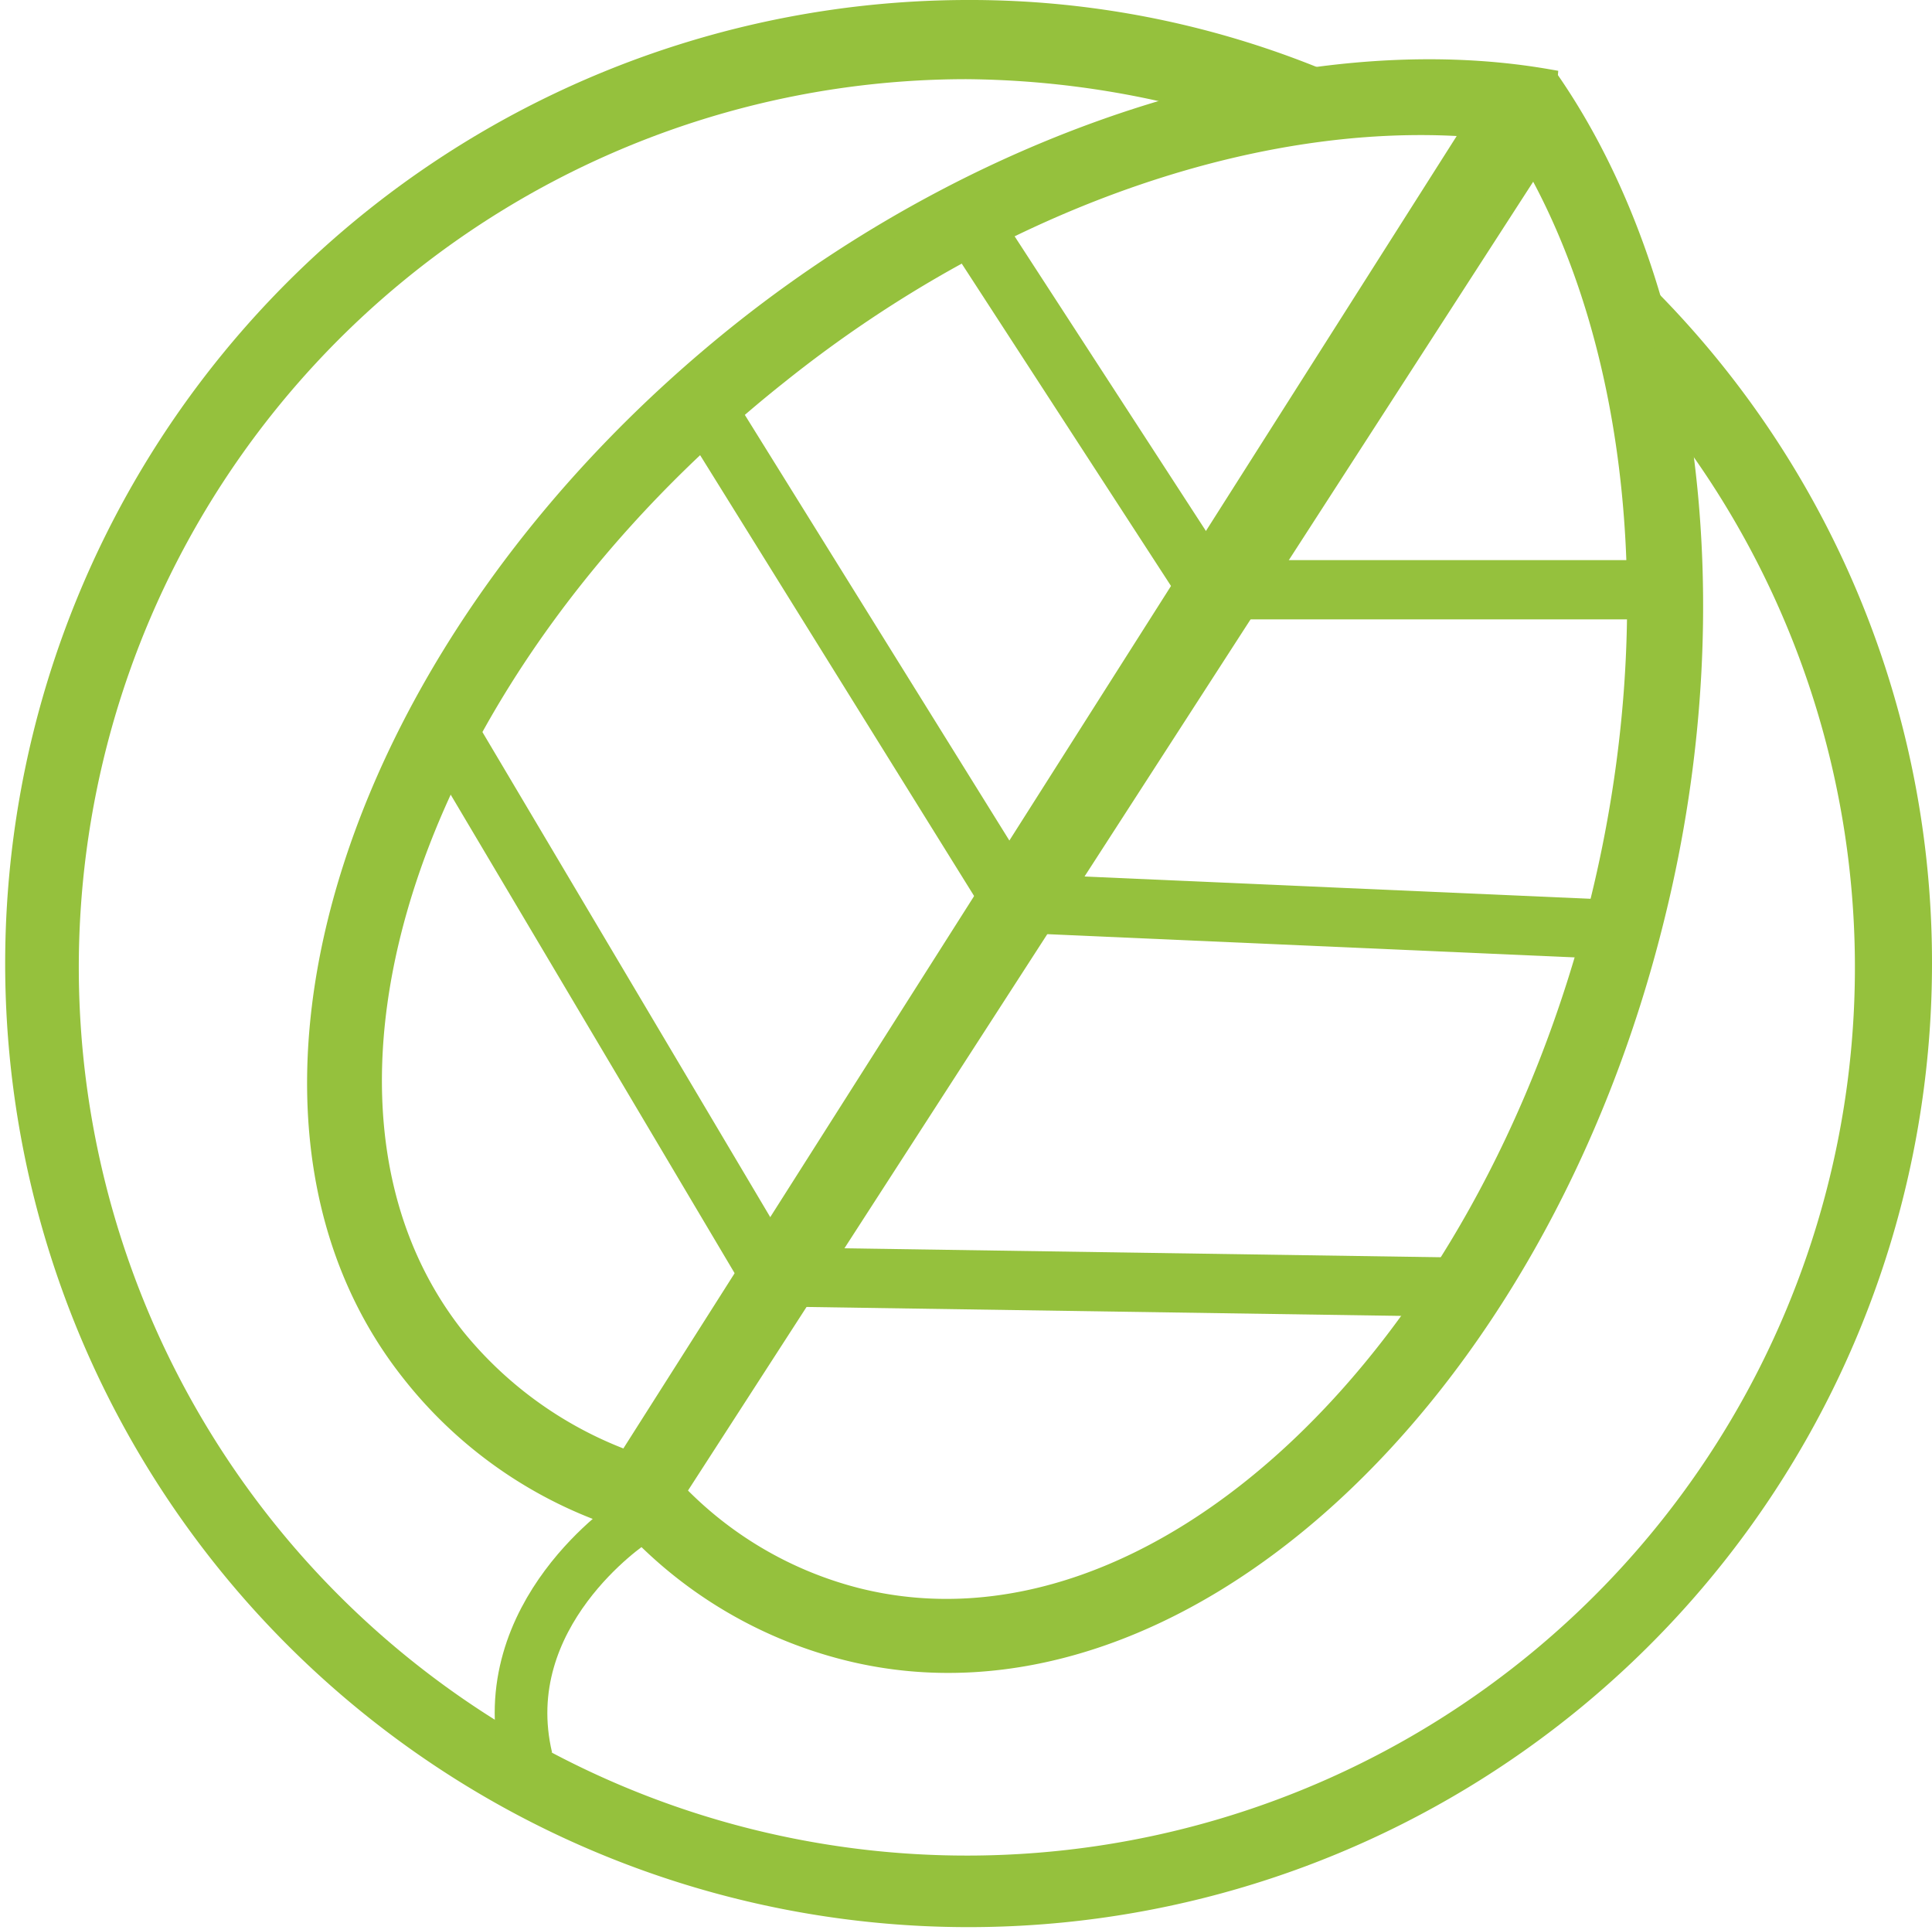
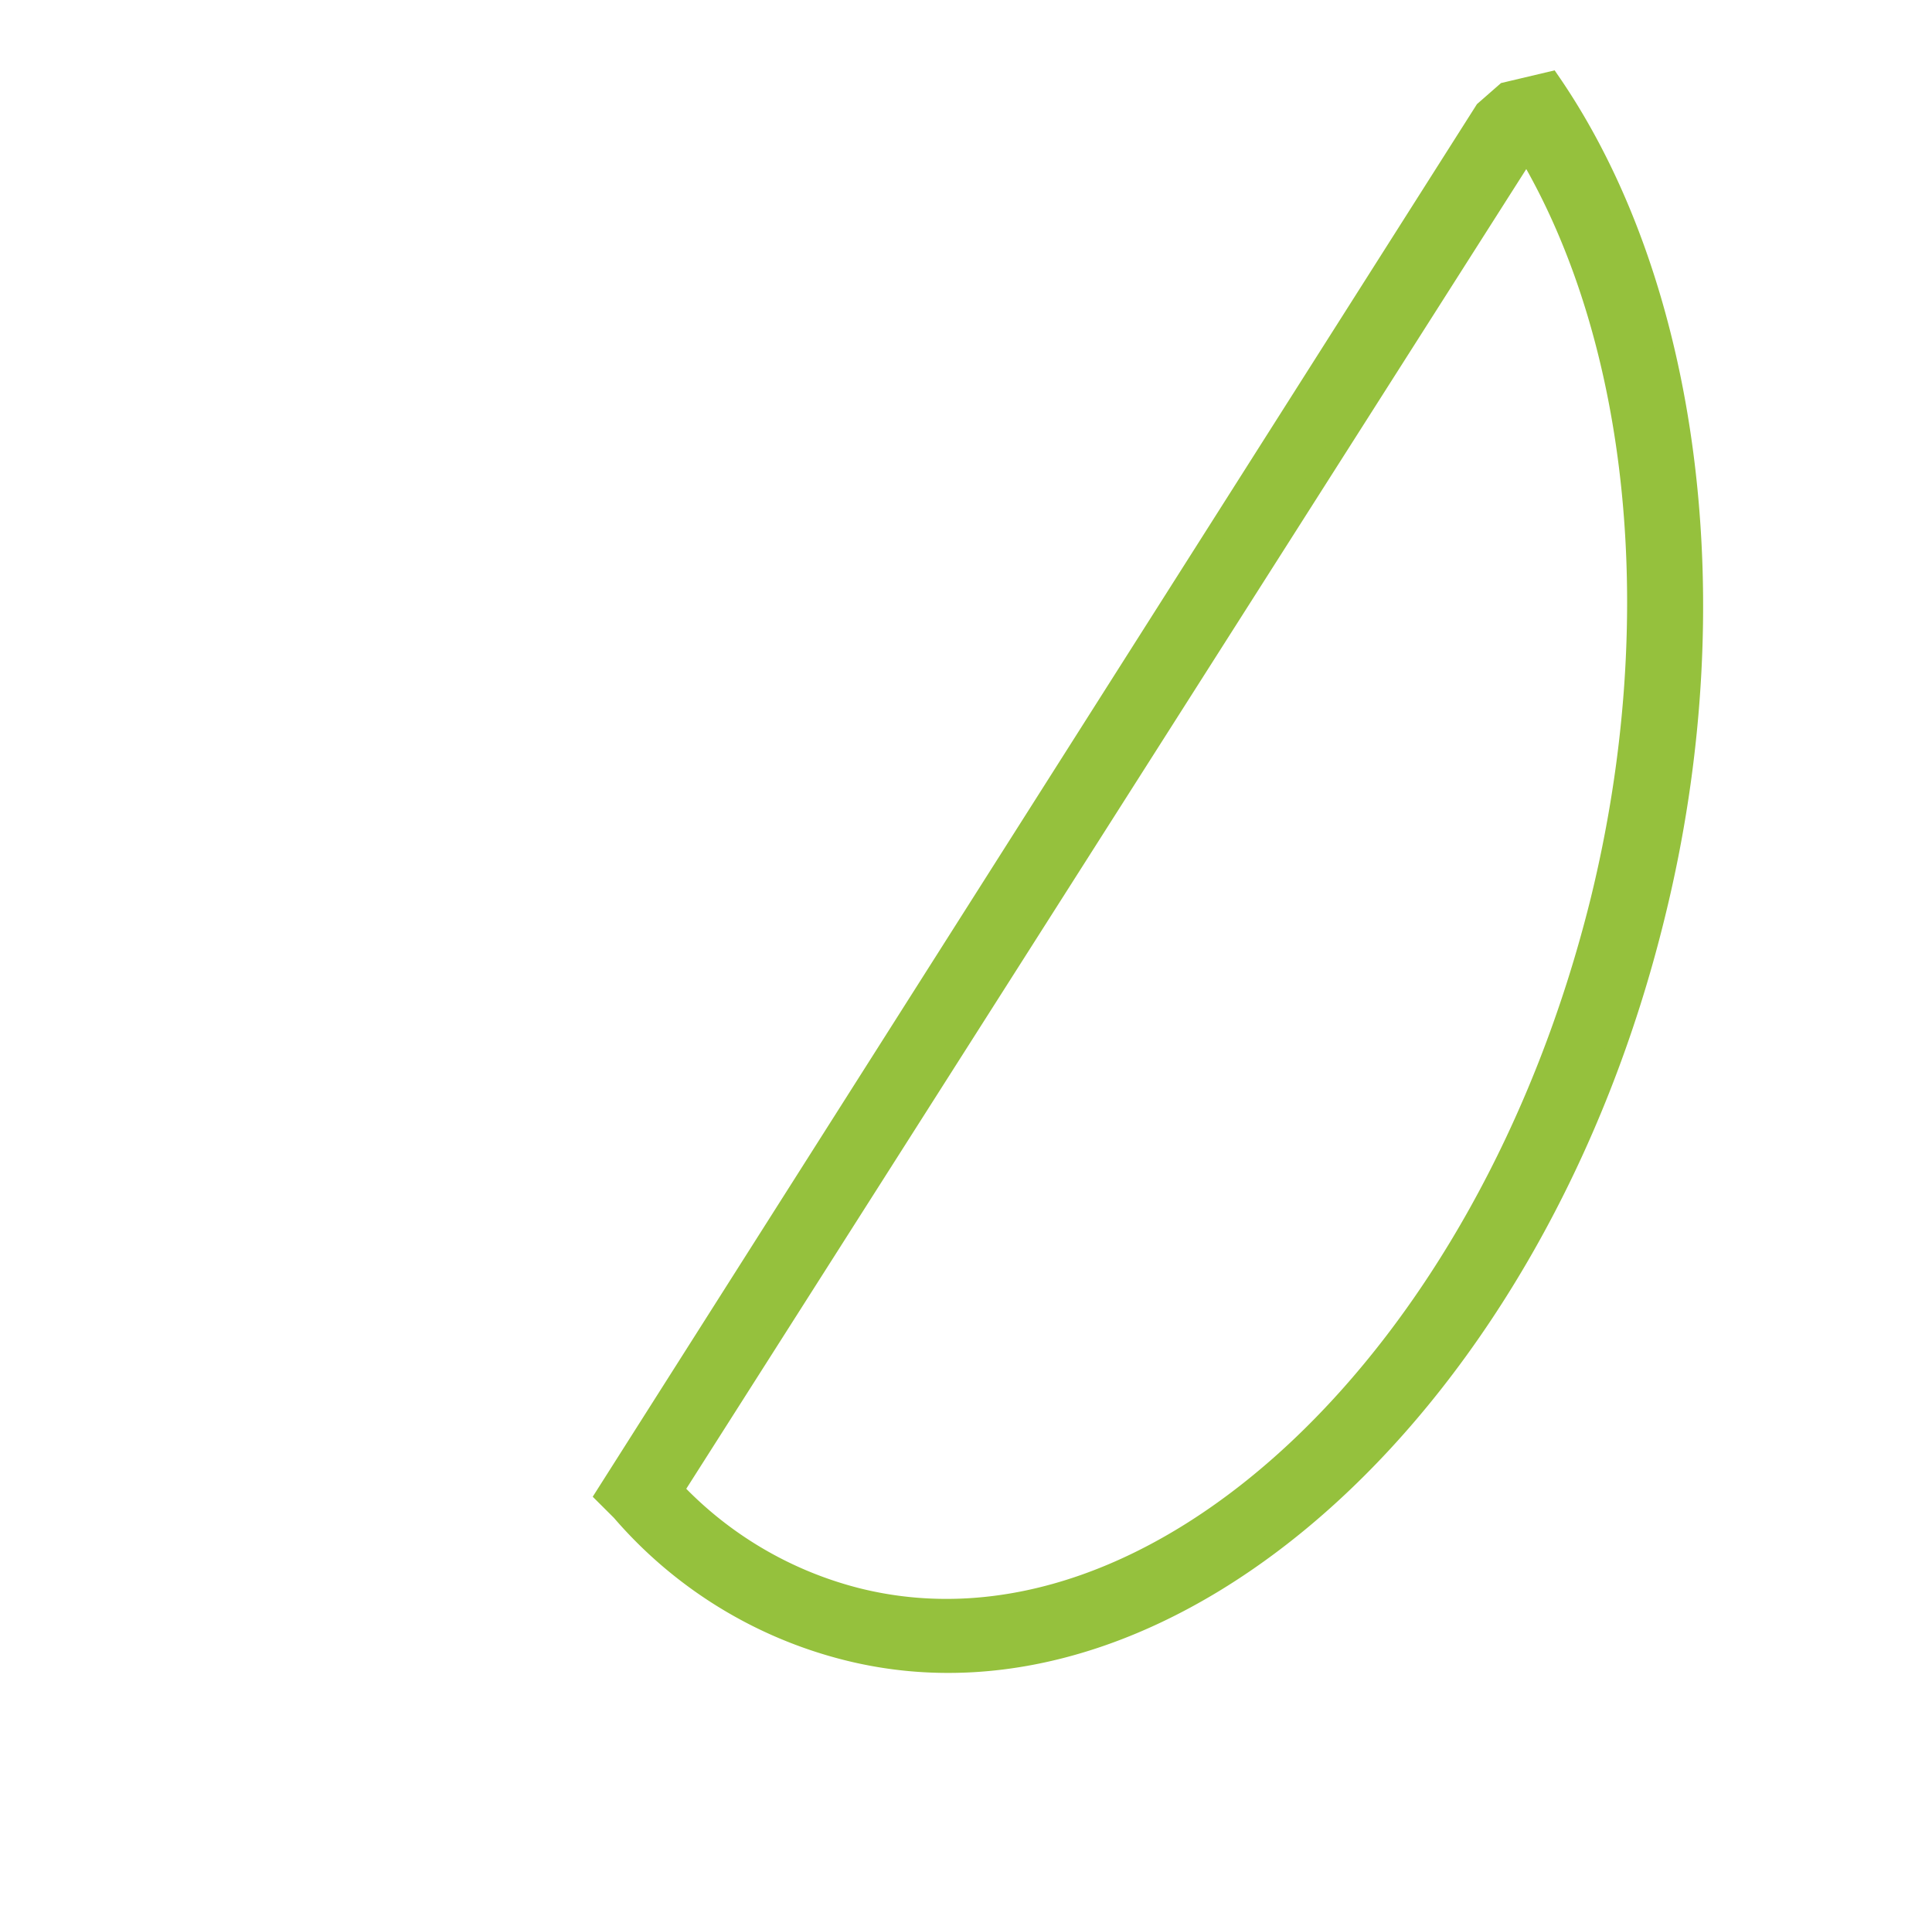
<svg xmlns="http://www.w3.org/2000/svg" width="73.098" height="73">
  <defs>
    <clipPath id="a">
      <path data-name="Rectangle 805" transform="translate(14.181 5.333)" d="M0 0h73.098v73H0z" />
    </clipPath>
  </defs>
  <g data-name="6-lisc-01">
    <g data-name="Group 1049">
      <g data-name="Group 1048" clip-path="url(#a)" transform="translate(-14.181 -5.333)">
-         <path data-name="Path 1309" d="M87.279 41.782A36.115 36.115 0 0 0 75.33 14.9a.752.752 0 0 1 .1.4c0 .5-.3 1.988-.5 3.285a33.6 33.6 0 1 1-24.2-10.257 34.761 34.761 0 0 1 10.758 1.793l5.477-.9A35.207 35.207 0 0 0 50.73 5.333a36.451 36.451 0 1 0 36.549 36.449" fill="#95c13d" />
-       </g>
+         </g>
    </g>
    <g data-name="Group 1051">
      <g data-name="Group 1050" clip-path="url(#a)" transform="translate(-14.181 -5.333)">
-         <path data-name="Path 1310" d="M29.716 57.22c-7.866-9.961-2.19-27.688 12.648-39.438 9.461-7.469 21.211-11.054 30.375-9.461l-.1 1.293.2.9L38.875 63.1l-.8-.2a16.584 16.584 0 0 1-8.362-5.675m40.93-47.008c-8.363-.9-18.523 2.492-26.988 9.262C29.716 30.528 24.24 46.865 31.408 55.927a15.049 15.049 0 0 0 6.574 4.68Z" fill="#95c13d" />
-       </g>
+         </g>
    </g>
    <g data-name="Group 1053">
      <g data-name="Group 1052" clip-path="url(#a)" transform="translate(-14.181 -5.333)">
-         <path data-name="Path 1311" d="M29.716 57.22c-7.866-9.961-2.19-27.688 12.648-39.438 9.461-7.469 21.211-11.054 30.375-9.461l-.1 1.293.2.9L38.875 63.1l-.8-.2a16.584 16.584 0 0 1-8.359-5.68Zm40.93-47.008c-8.363-.9-18.523 2.492-26.988 9.262-13.942 11.054-19.418 27.391-12.25 36.453a15.049 15.049 0 0 0 6.574 4.68Z" fill="none" stroke="#95c13d" stroke-miterlimit="10" stroke-width=".747" />
-       </g>
+         </g>
    </g>
    <g data-name="Group 1055">
      <g data-name="Group 1054" clip-path="url(#a)" transform="translate(-14.181 -5.333)">
        <path data-name="Path 1312" d="M37.083 61.9 70.349 9.517l.8-.7 1.69-.4c5.277 7.668 6.871 19.719 3.984 31.473C72.34 58.313 58.6 70.865 46.248 67.778a16.6 16.6 0 0 1-8.565-5.28Zm34.86-50.89L39.673 61.7a14.416 14.416 0 0 0 6.974 4.086c11.254 2.784 23.8-9.063 28.086-26.4 2.585-10.554 1.491-21.21-2.79-28.382" fill="#95c13d" />
      </g>
    </g>
    <g data-name="Group 1057">
      <g data-name="Group 1056" clip-path="url(#a)" transform="translate(-14.181 -5.333)">
        <path data-name="Path 1313" d="M37.083 61.9 70.349 9.517l.8-.7 1.69-.4c5.277 7.668 6.871 19.719 3.984 31.473C72.34 58.313 58.6 70.865 46.248 67.778a16.6 16.6 0 0 1-8.565-5.28Zm34.86-50.89L39.673 61.7a14.416 14.416 0 0 0 6.974 4.086c11.254 2.784 23.8-9.063 28.086-26.4 2.585-10.549 1.491-21.205-2.79-28.377Z" fill="none" stroke="#95c13d" stroke-miterlimit="10" stroke-width=".747" />
      </g>
    </g>
    <g data-name="Group 1059">
      <g data-name="Group 1058" clip-path="url(#a)" transform="translate(-14.181 -5.333)">
-         <path data-name="Path 1314" d="m50.927 13.8 8.663 13.342.5.5h16.532m-36.05-7.371 11.949 19.223 22.707 1m-44.516-8.173L43.36 53.634l26.59.4" fill="none" stroke="#95c13d" stroke-miterlimit="10" stroke-width="2.241" />
-       </g>
+         </g>
    </g>
    <g data-name="Group 1061">
      <g data-name="Group 1060" clip-path="url(#a)" transform="translate(-14.181 -5.333)">
-         <path data-name="Path 1315" d="M38.08 62.9s-5.28 3.484-3.98 8.961" fill="none" stroke="#95c13d" stroke-miterlimit="10" stroke-width="1.992" />
-       </g>
+         </g>
    </g>
  </g>
</svg>